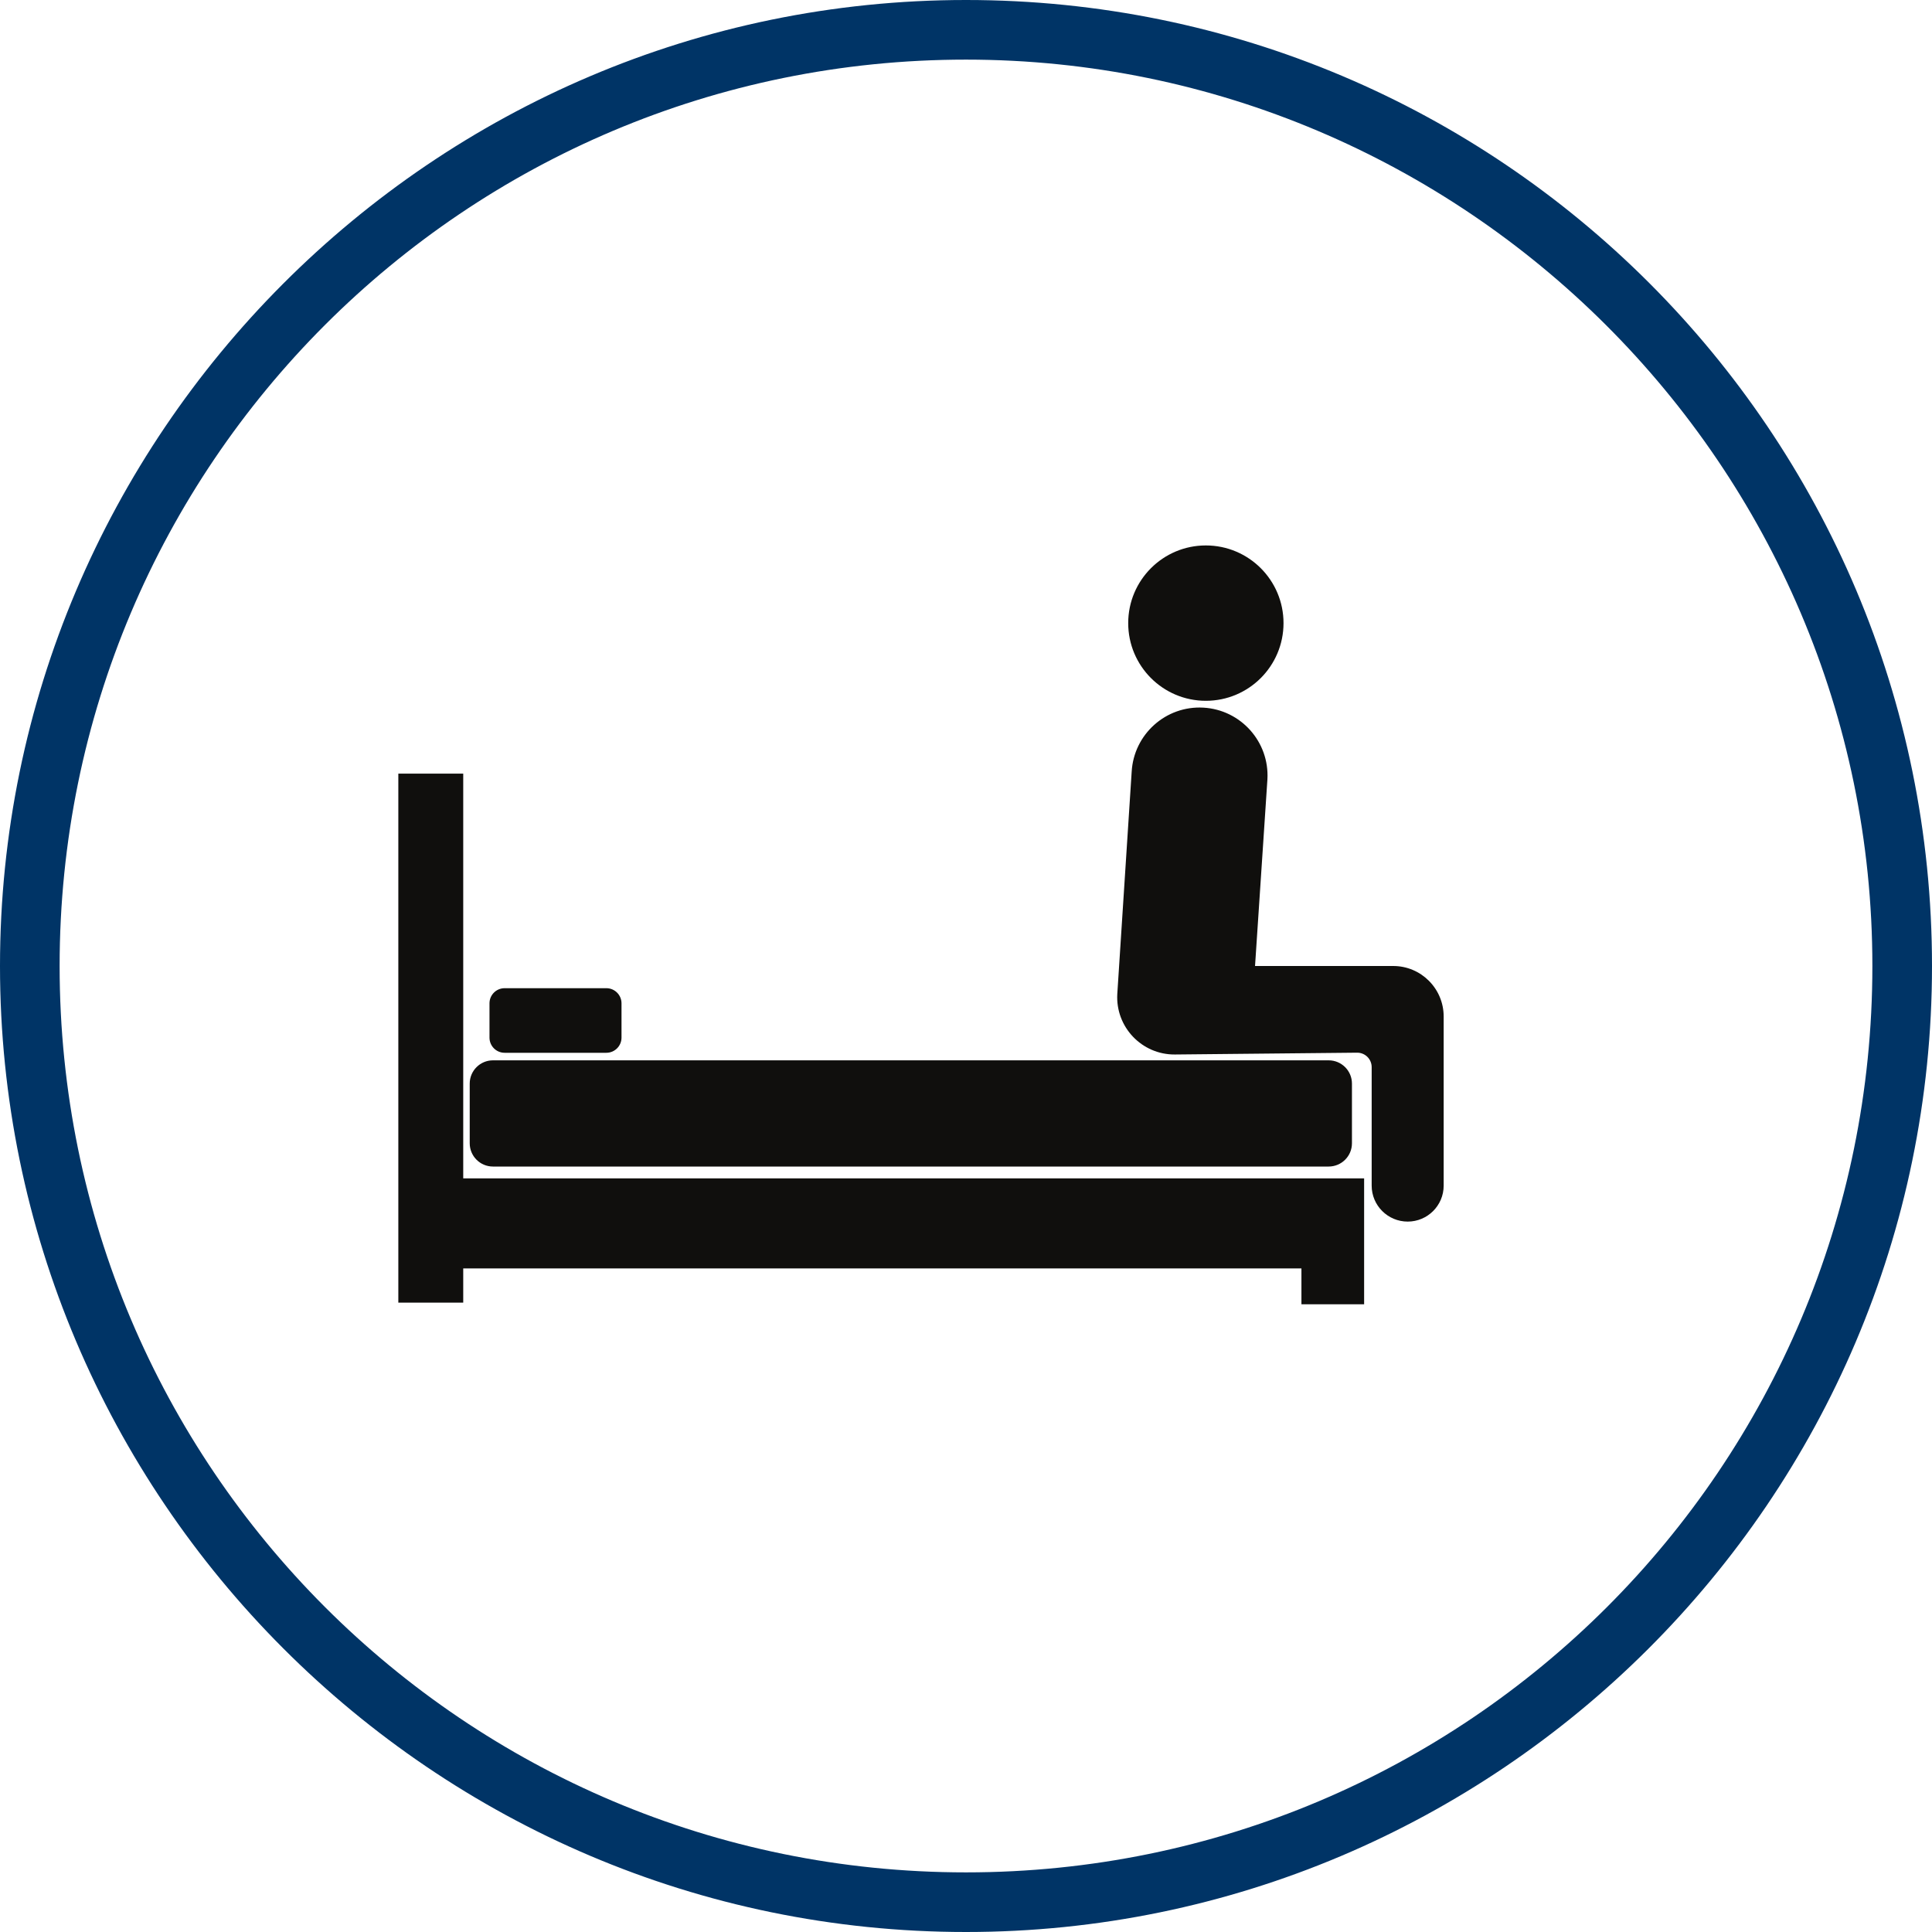
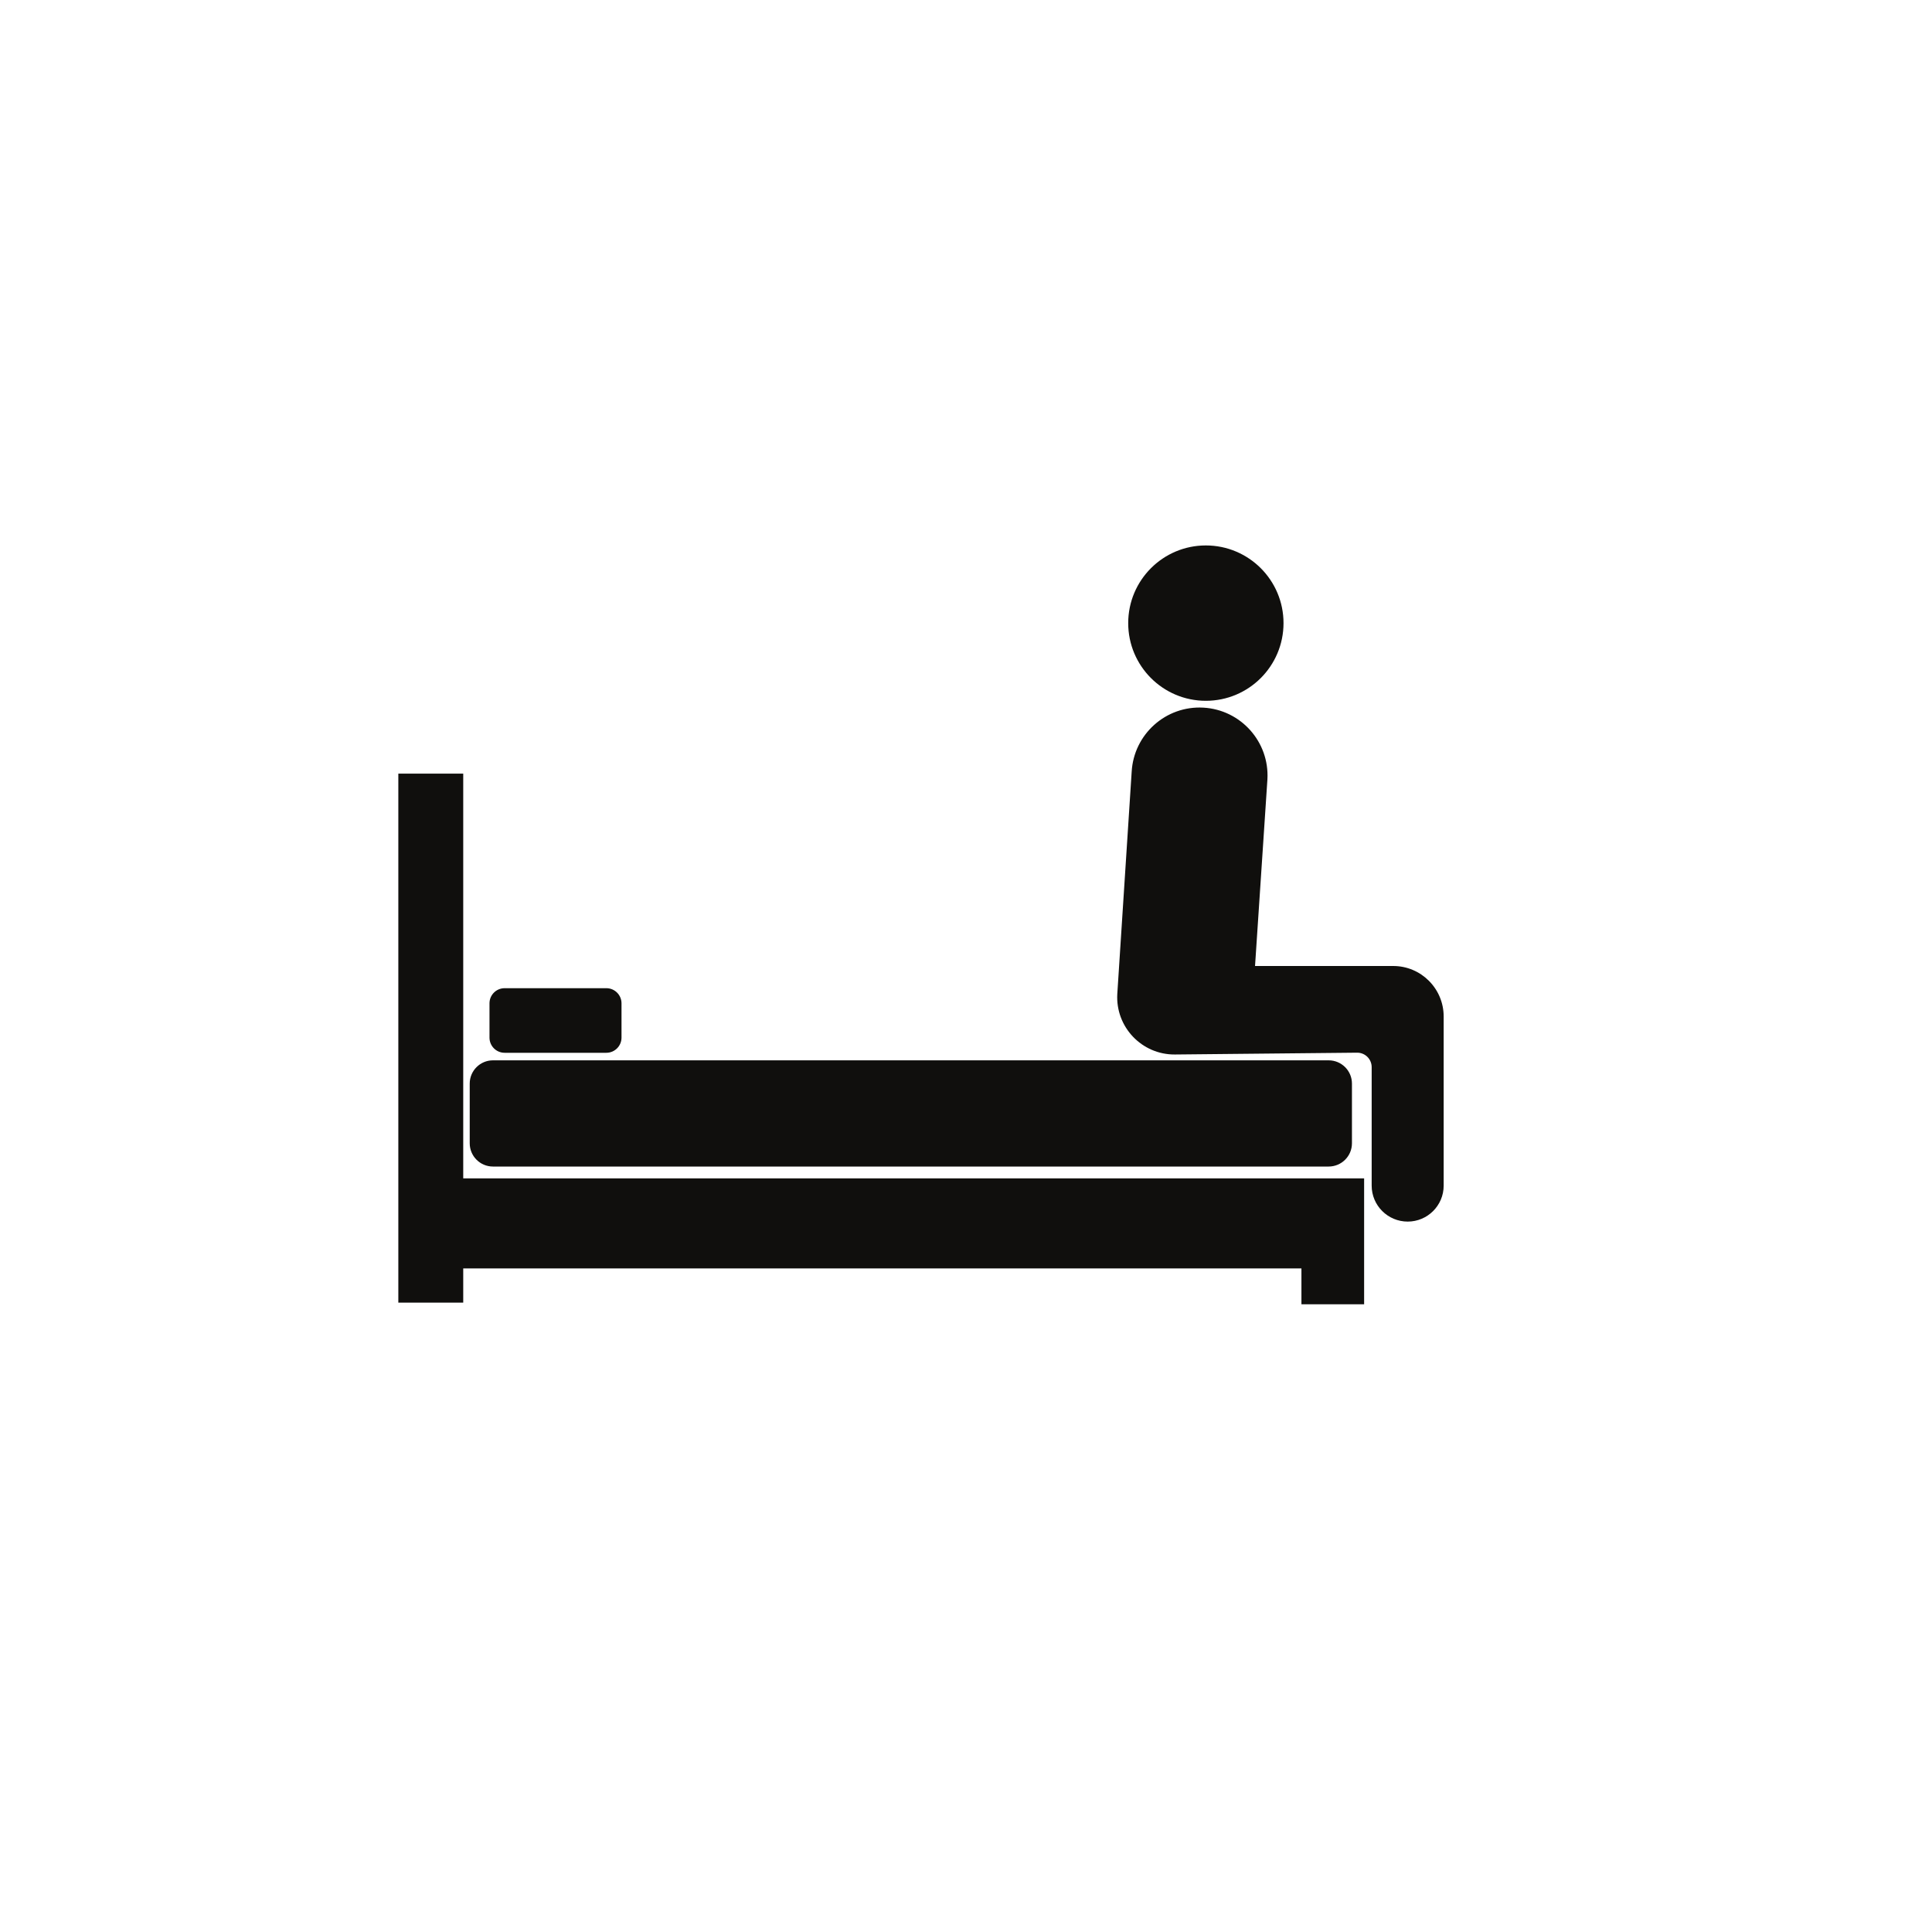
<svg xmlns="http://www.w3.org/2000/svg" width="200" zoomAndPan="magnify" viewBox="0 0 150 150" height="200" preserveAspectRatio="xMidYMid meet" version="1.0">
  <defs>
    <clipPath id="e0e4344e58">
      <path d="M 30.91 60.062 L 105.91 60.062 L 105.91 101.312 L 30.91 101.312 Z M 30.91 60.062 " clip-rule="nonzero" />
    </clipPath>
    <clipPath id="5aa100c75d">
      <path d="M 86.594 54 L 112.094 54 L 112.094 94.848 L 86.594 94.848 Z M 86.594 54 " clip-rule="nonzero" />
    </clipPath>
    <clipPath id="f330982fc0">
      <path d="M 87 42.348 L 100 42.348 L 100 55 L 87 55 Z M 87 42.348 " clip-rule="nonzero" />
    </clipPath>
    <clipPath id="1037646b0c">
      <path d="M 86.594 82 L 103 82 L 103 85 L 86.594 85 Z M 86.594 82 " clip-rule="nonzero" />
    </clipPath>
  </defs>
-   <path fill="#003466" d="M 75 150 C 33.566 150 0 116.203 0 75 C 0 33.797 33.566 0 75 0 C 116.434 0 150 33.566 150 75 C 150 116.434 116.203 150 75 150 Z M 75 4.629 C 36.109 4.629 4.629 36.109 4.629 75 C 4.629 113.891 36.109 145.371 75 145.371 C 113.891 145.371 145.371 113.891 145.371 75 C 145.371 36.109 113.656 4.629 75 4.629 Z M 75 4.629 " fill-opacity="1" fill-rule="nonzero" />
  <path fill="#100f0d" d="M 38.273 90.57 L 103.156 90.57 C 104.152 90.57 104.965 89.766 104.965 88.762 L 104.965 84.129 C 104.965 83.137 104.16 82.324 103.156 82.324 L 38.273 82.324 C 37.281 82.324 36.469 83.129 36.469 84.129 L 36.469 88.762 C 36.469 89.766 37.281 90.57 38.273 90.57 Z M 38.273 90.57 " fill-opacity="1" fill-rule="nonzero" />
  <g clip-path="url(#e0e4344e58)">
    <path fill="#100f0d" d="M 106.086 96.672 L 106.086 91.488 L 35.965 91.488 L 35.965 60.062 L 30.926 60.062 L 30.926 101.137 L 35.965 101.137 L 35.965 98.48 L 101.043 98.48 L 101.043 101.266 L 106.086 101.266 Z M 106.086 96.672 " fill-opacity="1" fill-rule="nonzero" />
  </g>
  <path fill="#100f0d" d="M 39.18 81.738 L 47.078 81.738 C 47.727 81.738 48.254 81.211 48.254 80.559 L 48.254 77.898 C 48.254 77.25 47.727 76.723 47.078 76.723 L 39.18 76.723 C 38.527 76.723 38.004 77.25 38.004 77.898 L 38.004 80.559 C 38.004 81.211 38.527 81.738 39.18 81.738 Z M 39.18 81.738 " fill-opacity="1" fill-rule="nonzero" />
  <g clip-path="url(#5aa100c75d)">
    <path fill="#100f0d" d="M 97.441 75 L 98.402 60.508 C 98.566 57.594 96.336 55.102 93.426 54.941 C 90.516 54.777 88.027 57.008 87.863 59.918 L 86.746 77.18 C 86.605 79.742 88.656 81.891 91.219 81.871 L 105.367 81.73 C 105.992 81.727 106.496 82.23 106.496 82.852 L 106.496 92.051 C 106.496 93.594 107.75 94.844 109.293 94.844 C 110.836 94.844 112.086 93.594 112.086 92.051 L 112.086 78.922 C 112.086 76.754 110.332 75 108.168 75 L 97.441 75 " fill-opacity="1" fill-rule="nonzero" />
  </g>
  <g clip-path="url(#f330982fc0)">
    <path fill="#100f0d" d="M 93.621 54.41 C 96.953 54.41 99.652 51.711 99.652 48.379 C 99.652 45.047 96.953 42.348 93.621 42.348 C 90.293 42.348 87.594 45.047 87.594 48.379 C 87.594 51.711 90.293 54.41 93.621 54.41 " fill-opacity="1" fill-rule="nonzero" />
  </g>
  <g clip-path="url(#1037646b0c)">
    <path fill="#100f0d" d="M 101.859 84.922 L 87.984 84.922 C 87.41 84.922 86.945 84.457 86.945 83.883 C 86.945 83.309 87.41 82.844 87.984 82.844 L 101.859 82.844 C 102.434 82.844 102.898 83.309 102.898 83.883 C 102.898 84.457 102.434 84.922 101.859 84.922 " fill-opacity="1" fill-rule="nonzero" />
  </g>
</svg>